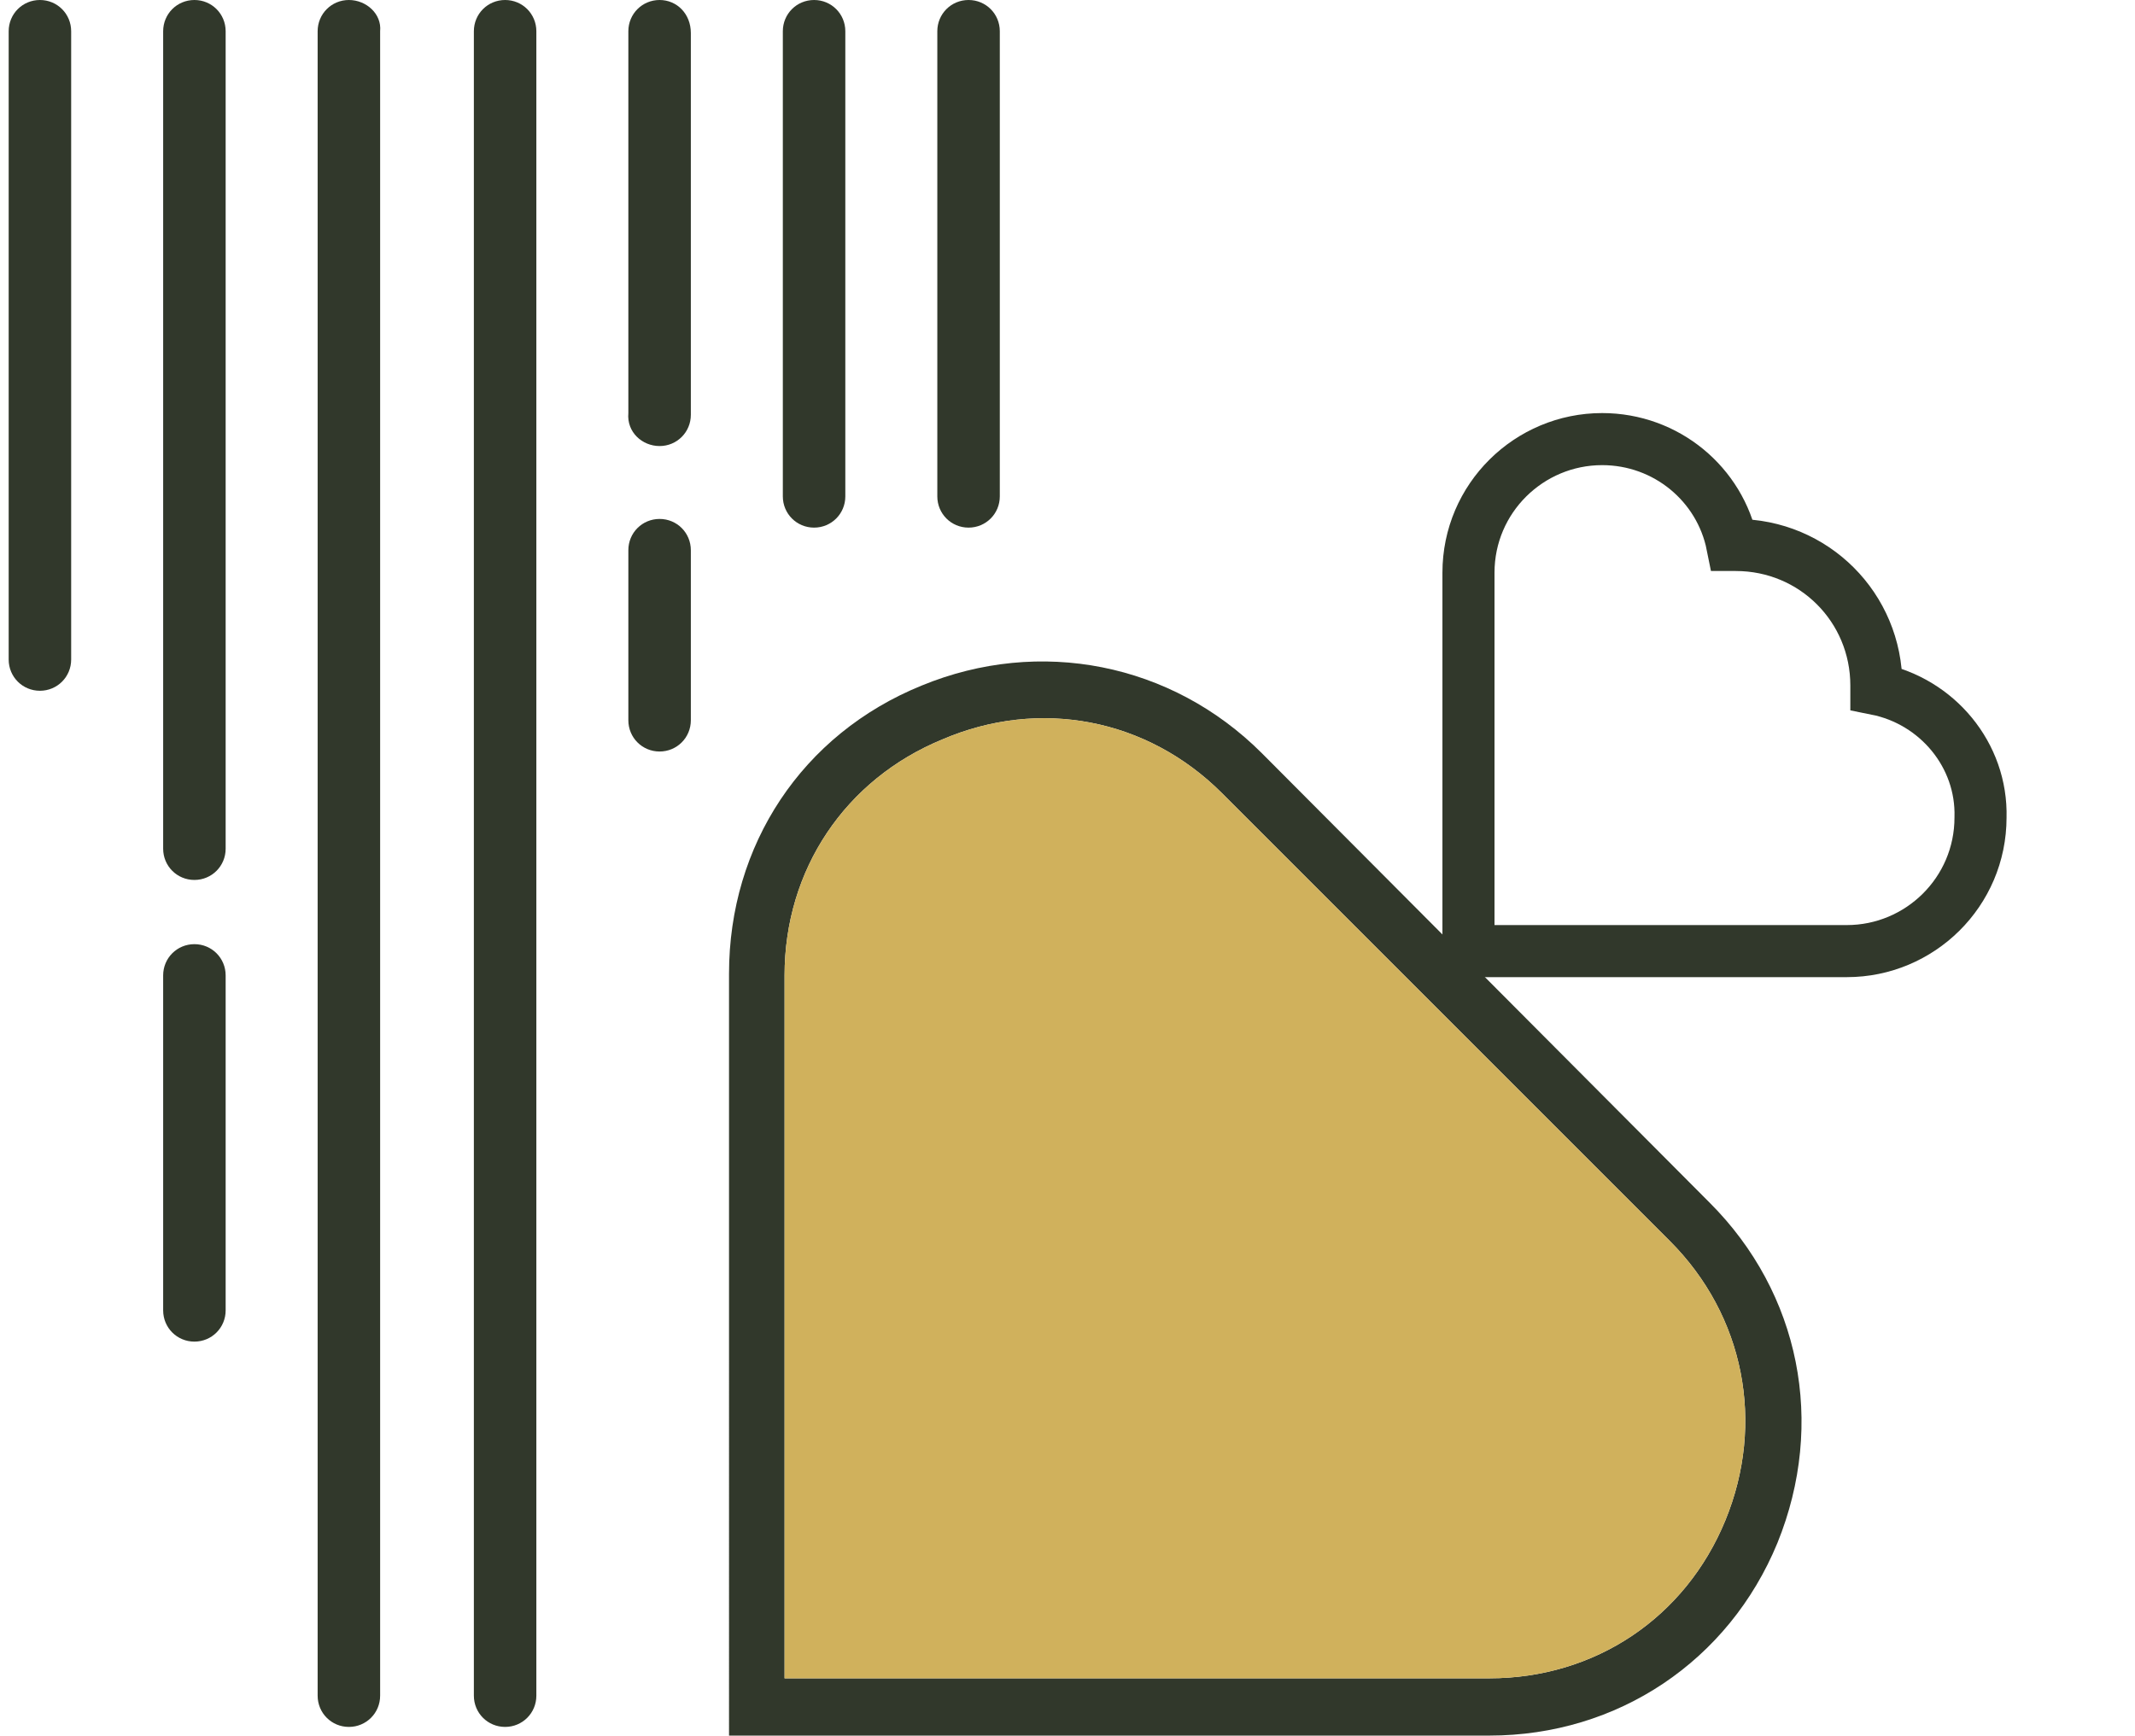
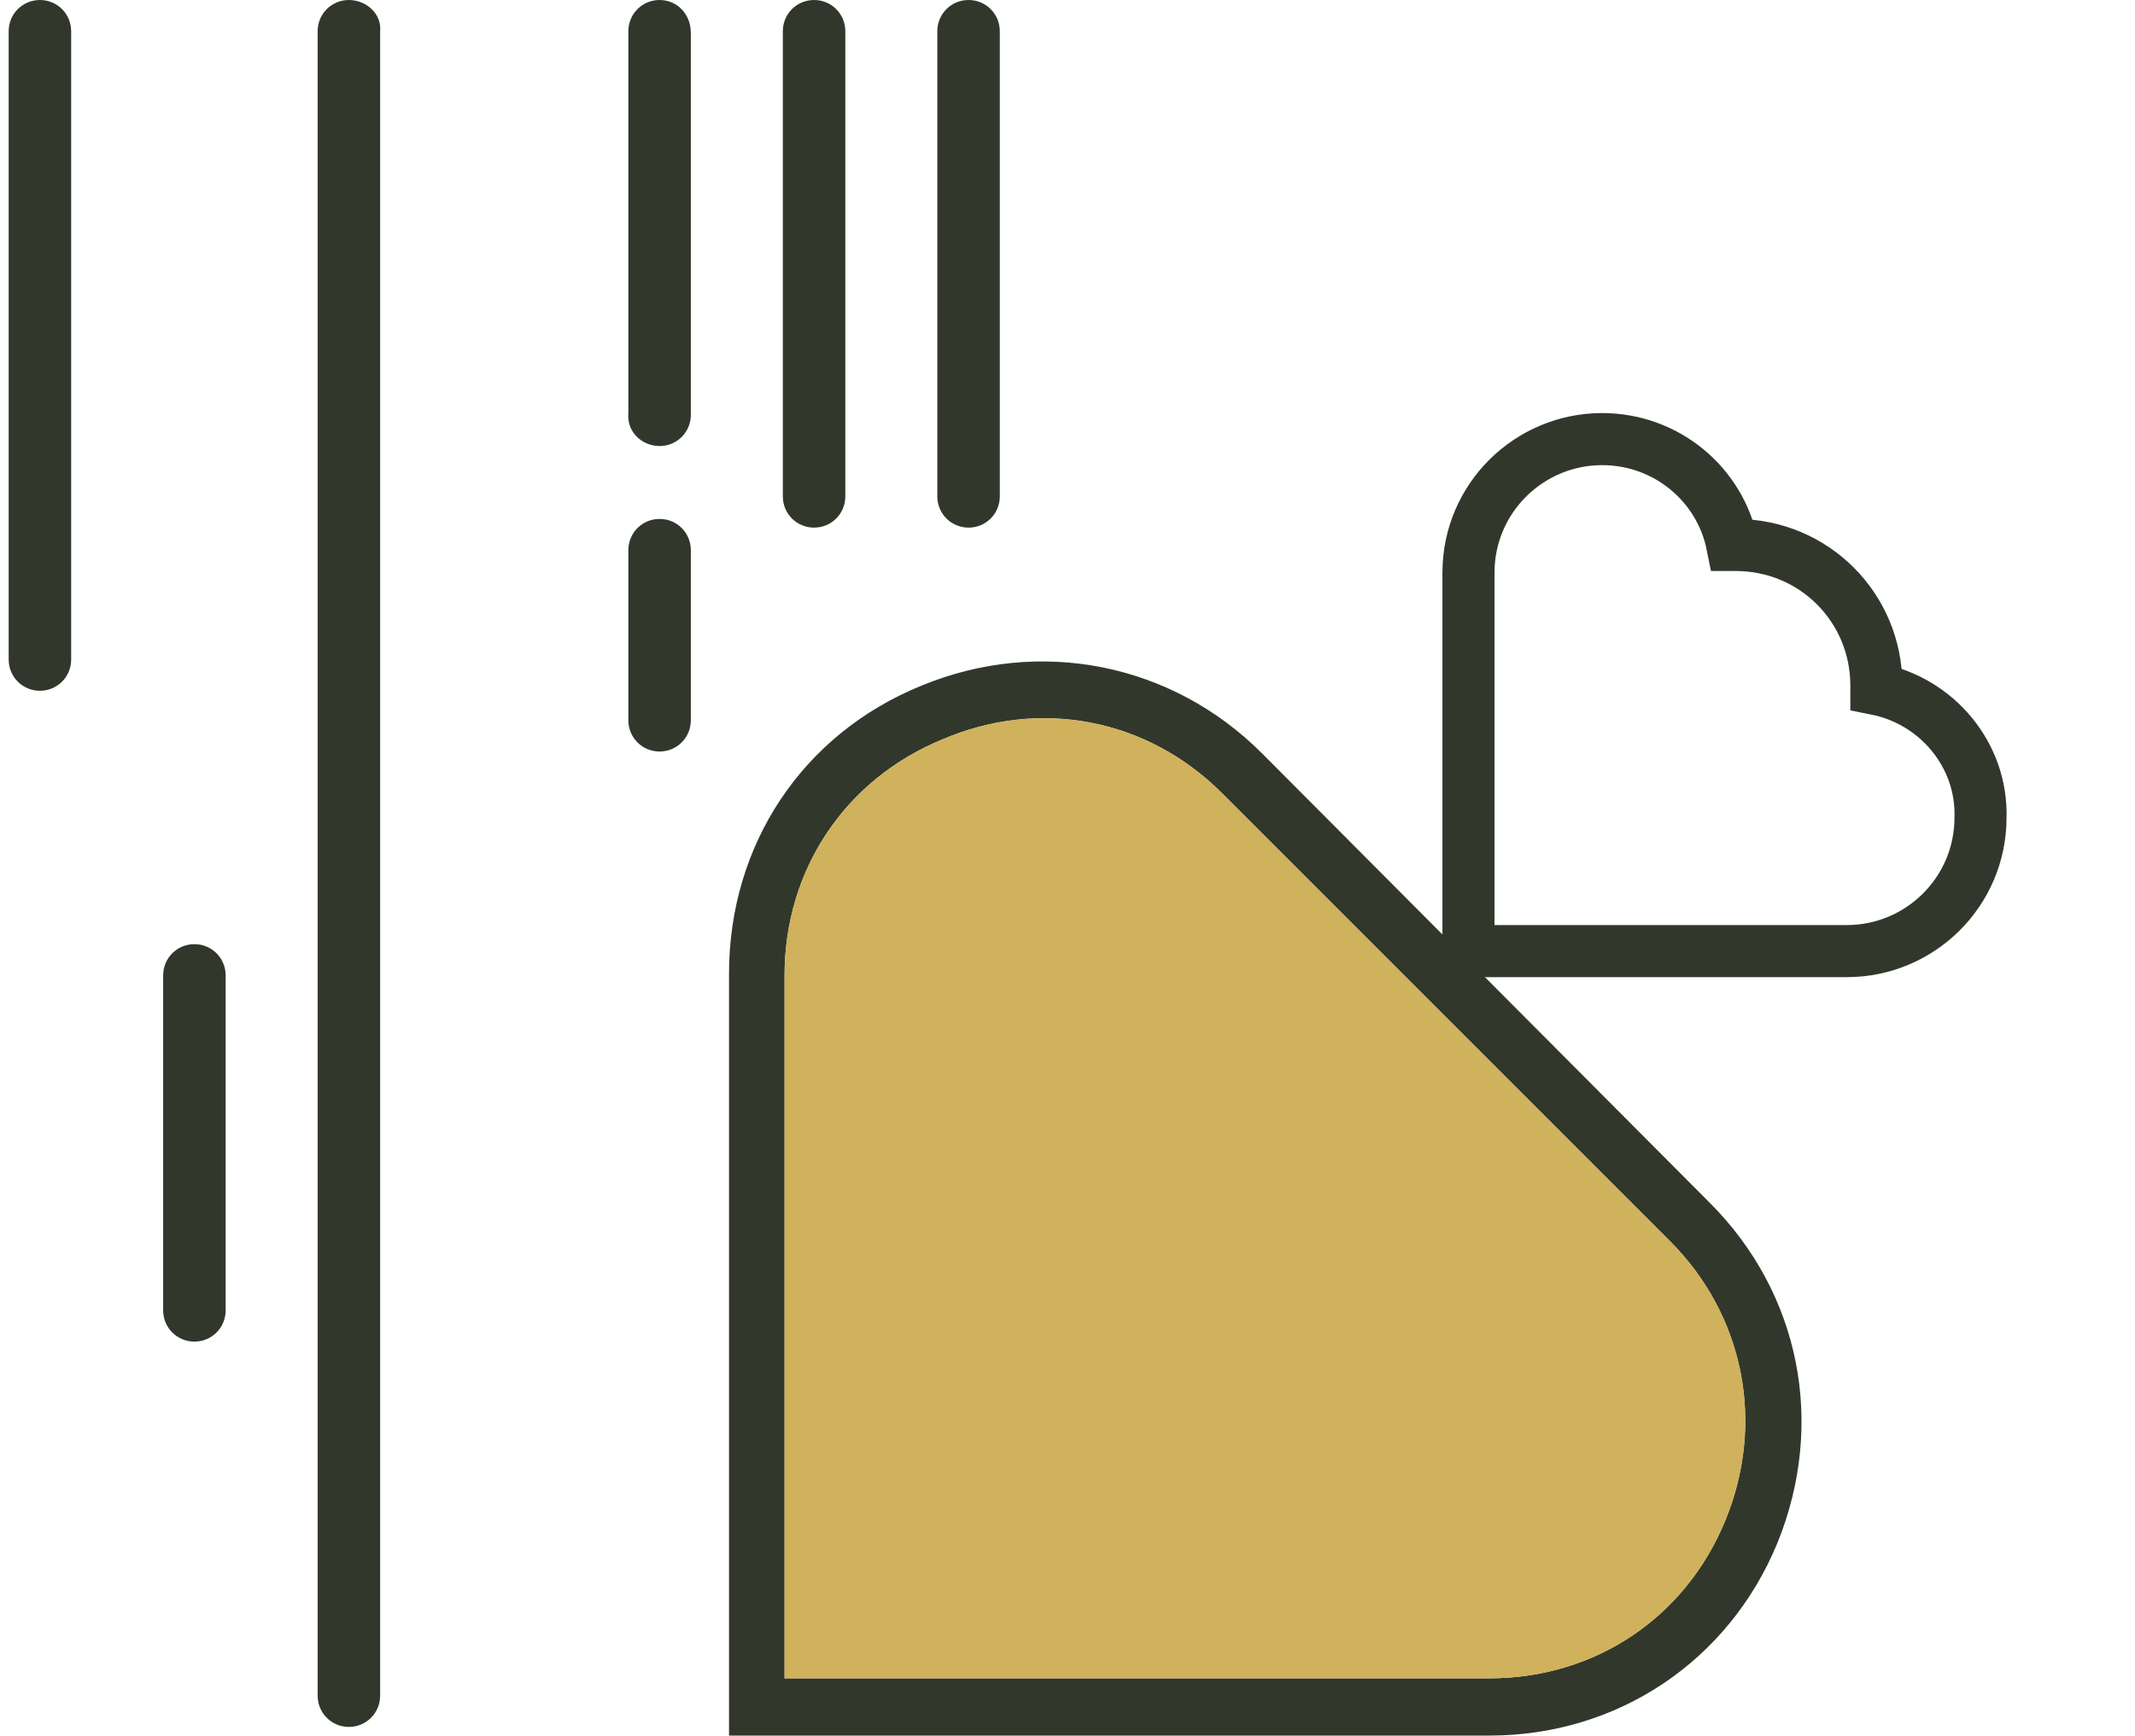
<svg xmlns="http://www.w3.org/2000/svg" version="1.0" id="Ebene_1" x="0px" y="0px" viewBox="0 0 123 100" style="enable-background:new 0 0 123 100;" xml:space="preserve">
  <style type="text/css">
	.st0{fill:#D0B15C;}
	.st1{fill:#009245;}
	.st2{fill:none;stroke:#39B54A;stroke-width:5;stroke-miterlimit:10;}
	.st3{fill:none;stroke:#39B54A;stroke-width:8;stroke-miterlimit:10;}
	.st4{fill:none;stroke:#39B54A;stroke-width:8;stroke-linecap:round;stroke-miterlimit:10;}
	.st5{fill:#FFFFFF;}
	.st6{fill:#39B54A;}
	.st7{fill:#39B54A;stroke:#39B54A;stroke-width:3;stroke-miterlimit:10;}
	.st8{fill:none;stroke:#39B54A;stroke-width:6;stroke-miterlimit:10;}
	.st9{fill:none;stroke:#39B54A;stroke-width:8;stroke-linecap:square;stroke-miterlimit:10;}
	.st10{fill:#31382B;}
	.st11{fill:#A8ADEA;}
	.st12{fill:#979E95;}
	.st13{fill:#F6F6F6;}
	.st14{fill:none;stroke:#31382B;stroke-width:3;stroke-miterlimit:10;}
</style>
  <g>
-     <path class="st10" d="M29.1,0c-1,0-1.8,0.8-1.8,1.8v95.9c0,1,0.8,1.8,1.8,1.8s1.8-0.8,1.8-1.8V1.8C30.9,0.8,30.1,0,29.1,0z" />
    <path class="st10" d="M2.3,0c-1,0-1.8,0.8-1.8,1.8v36.2c0,1,0.8,1.8,1.8,1.8s1.8-0.8,1.8-1.8V1.8C4.1,0.8,3.3,0,2.3,0z" />
    <path class="st10" d="M20.1,0c-1,0-1.8,0.8-1.8,1.8v95.9c0,1,0.8,1.8,1.8,1.8s1.8-0.8,1.8-1.8V1.8C22,0.8,21.1,0,20.1,0z" />
-     <path class="st10" d="M38,25.7c1,0,1.8-0.8,1.8-1.8v-22C39.8,0.8,39,0,38,0c-1,0-1.8,0.8-1.8,1.8v22C36.1,24.9,37,25.7,38,25.7z" />
+     <path class="st10" d="M38,25.7c1,0,1.8-0.8,1.8-1.8v-22C39.8,0.8,39,0,38,0c-1,0-1.8,0.8-1.8,1.8v22C36.1,24.9,37,25.7,38,25.7" />
    <path class="st10" d="M38,29.9c-1,0-1.8,0.8-1.8,1.8v9.8c0,1,0.8,1.8,1.8,1.8c1,0,1.8-0.8,1.8-1.8v-9.8C39.8,30.7,39,29.9,38,29.9z   " />
    <path class="st10" d="M11.2,54.4c-1,0-1.8,0.8-1.8,1.8v19.3c0,1,0.8,1.8,1.8,1.8s1.8-0.8,1.8-1.8V56.2C13,55.2,12.2,54.4,11.2,54.4   z" />
    <path class="st10" d="M46.9,30.4c1,0,1.8-0.8,1.8-1.8V1.8c0-1-0.8-1.8-1.8-1.8c-1,0-1.8,0.8-1.8,1.8v26.8   C45.1,29.6,45.9,30.4,46.9,30.4z" />
    <path class="st10" d="M55.8,30.4c1,0,1.8-0.8,1.8-1.8V1.8c0-1-0.8-1.8-1.8-1.8c-1,0-1.8,0.8-1.8,1.8v26.8   C54,29.6,54.8,30.4,55.8,30.4z" />
    <path class="st10" d="M72.7,43.4c-5.2-5.2-12.8-6.7-19.6-3.9c-6.9,2.8-11.1,9.2-11.1,16.6V100h43.8c7.4,0,13.8-4.3,16.6-11.1   c2.8-6.9,1.3-14.4-3.9-19.6L72.7,43.4z M70.4,45.7l25.8,25.8c4.3,4.3,5.5,10.5,3.2,16.1c-2.3,5.6-7.5,9.1-13.6,9.1H45.2V56.2   c0-6.1,3.5-11.3,9.1-13.6C59.9,40.2,66.1,41.4,70.4,45.7z M86.1,55.8" />
-     <path class="st10" d="M11.2,0c-1,0-1.8,0.8-1.8,1.8v47.1c0,1,0.8,1.8,1.8,1.8s1.8-0.8,1.8-1.8V1.8C13,0.8,12.2,0,11.2,0z" />
    <path class="st0" d="M70.4,45.7l25.8,25.8c4.3,4.3,5.5,10.5,3.2,16.1c-2.3,5.6-7.5,9.1-13.6,9.1H45.2V56.2c0-6.1,3.5-11.3,9.1-13.6   C59.9,40.2,66.1,41.4,70.4,45.7z" />
  </g>
  <line class="st10" x1="86.5" y1="57.6" x2="84.1" y2="55.2" />
  <path class="st14" d="M108.1,39.7c0-0.1,0-0.1,0-0.2c0-4.5-3.6-8.1-8.1-8.1c-0.1,0-0.1,0-0.2,0c-0.7-3.5-3.8-6.1-7.5-6.1  c-4.2,0-7.7,3.4-7.7,7.7l0,6.5l0,15.3h21.8c4.2,0,7.7-3.4,7.7-7.7C114.2,43.5,111.6,40.4,108.1,39.7z" />
</svg>